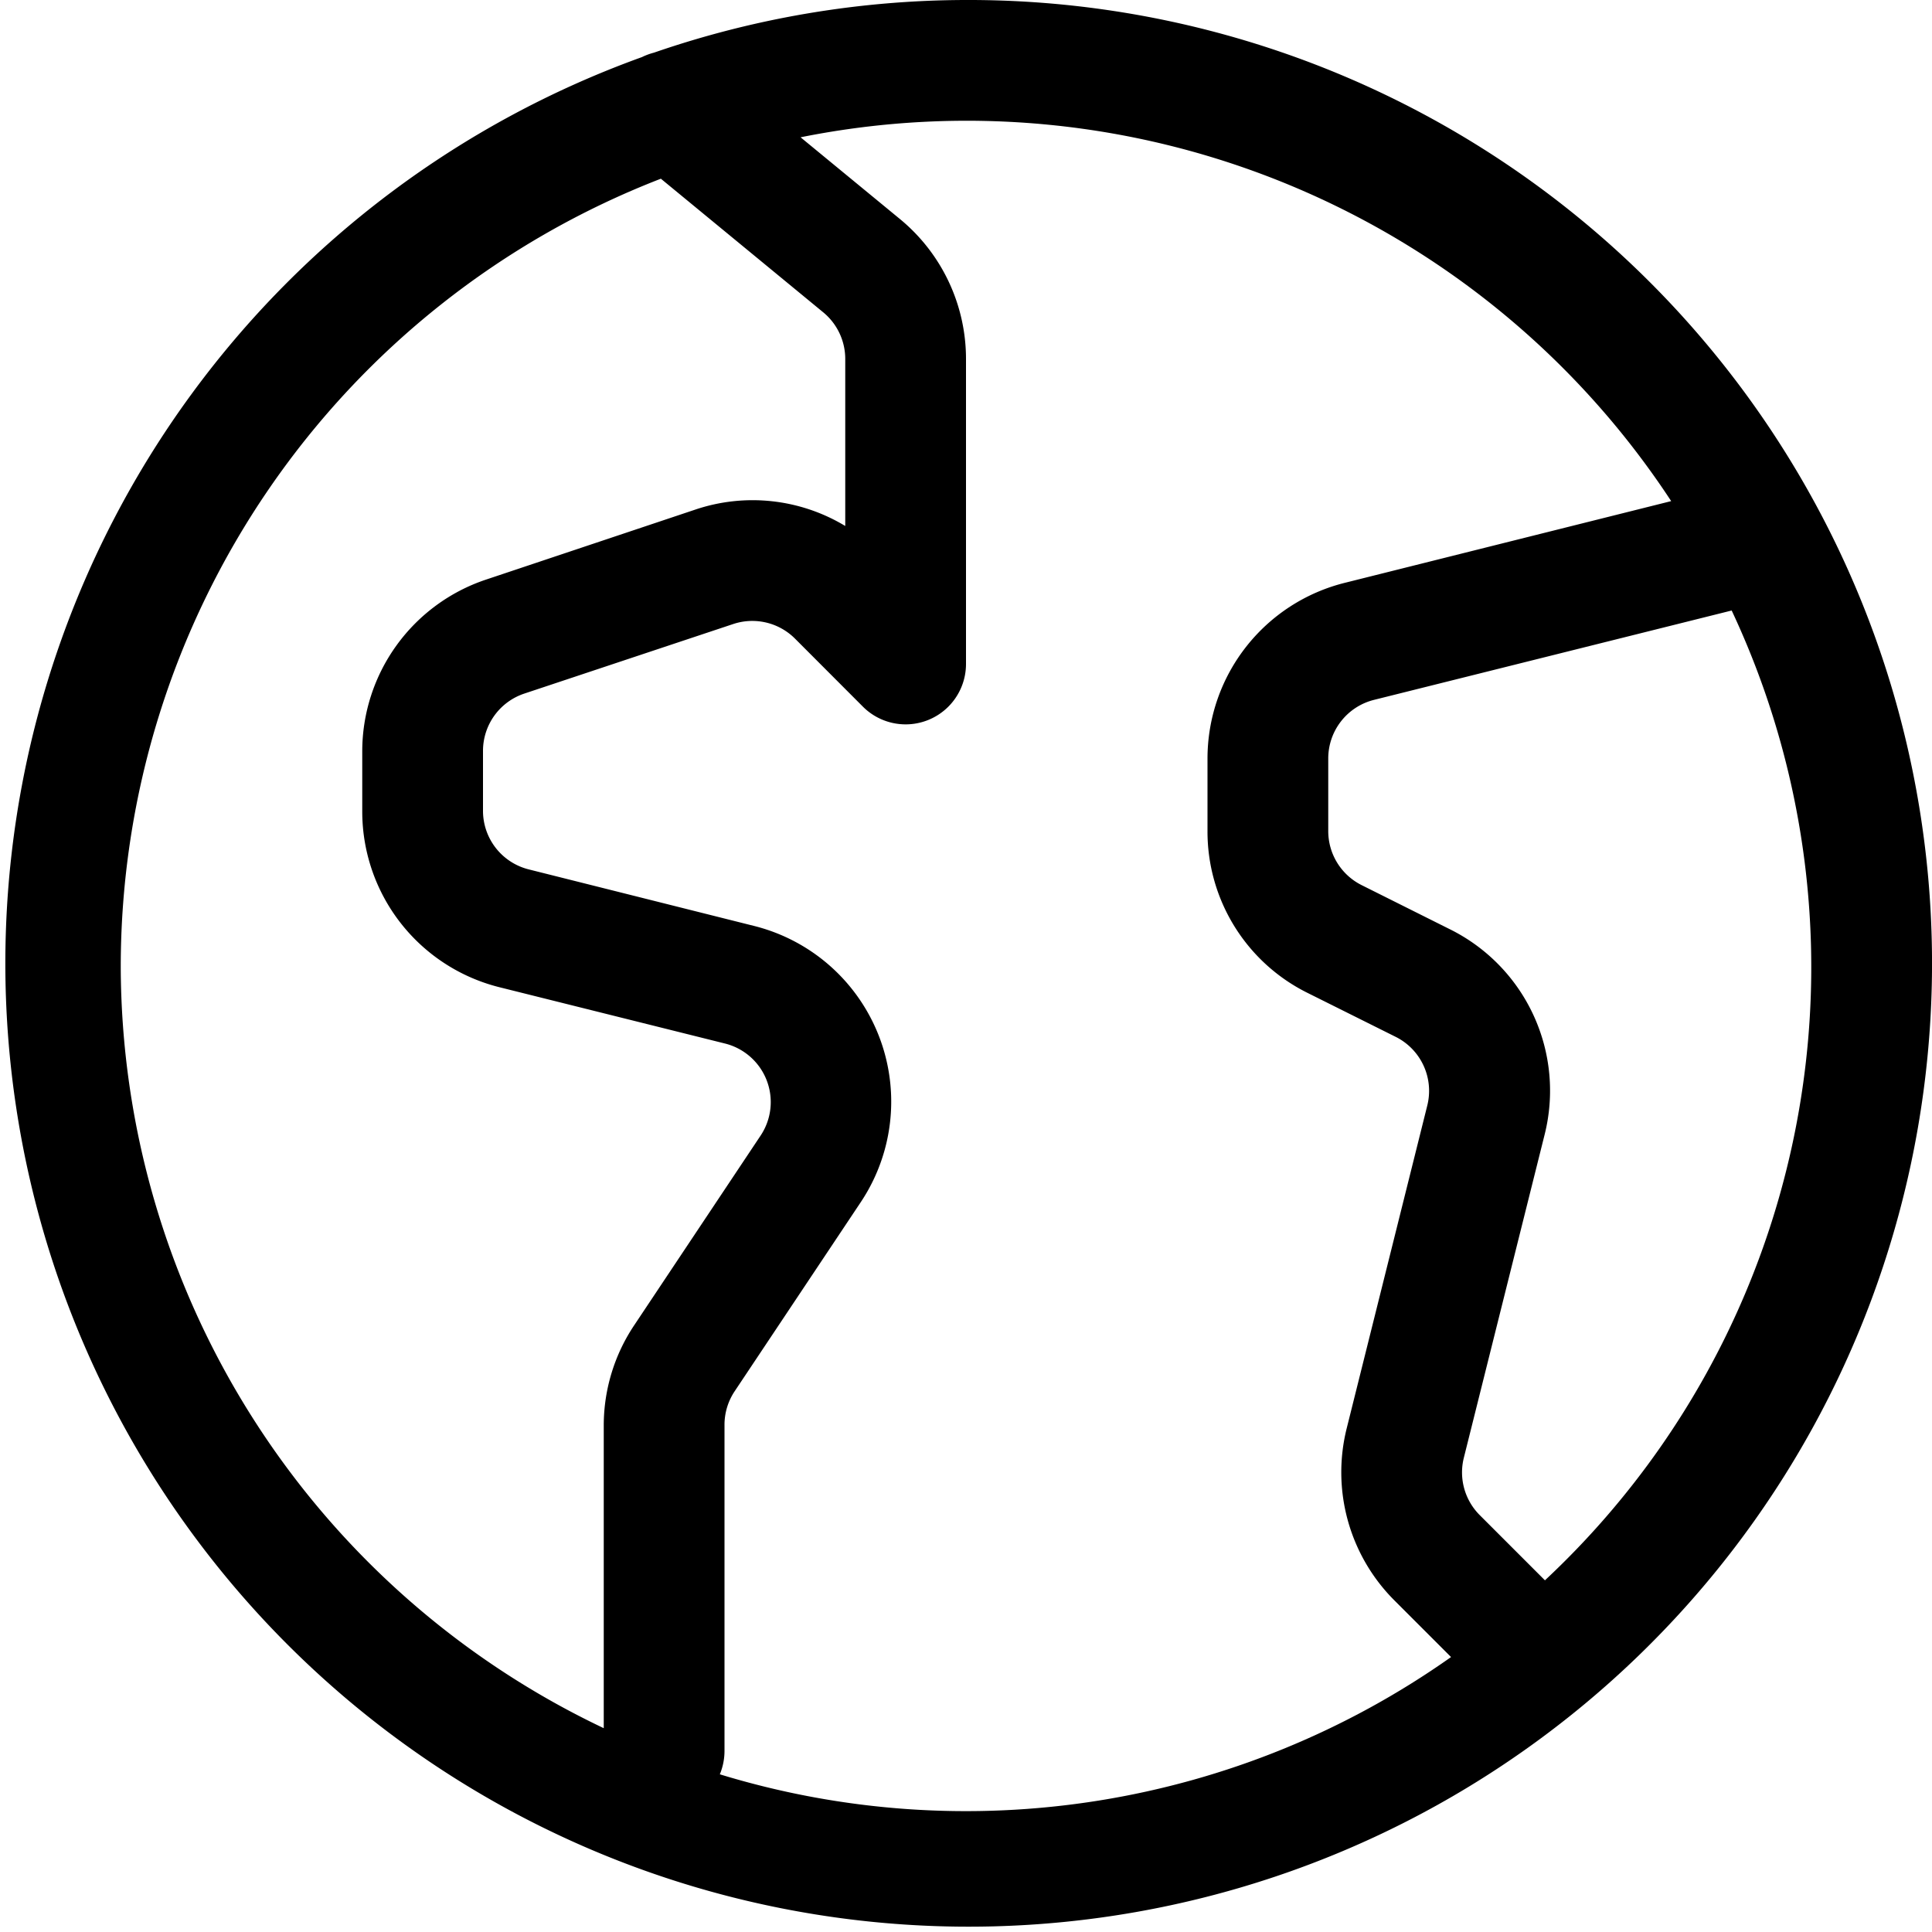
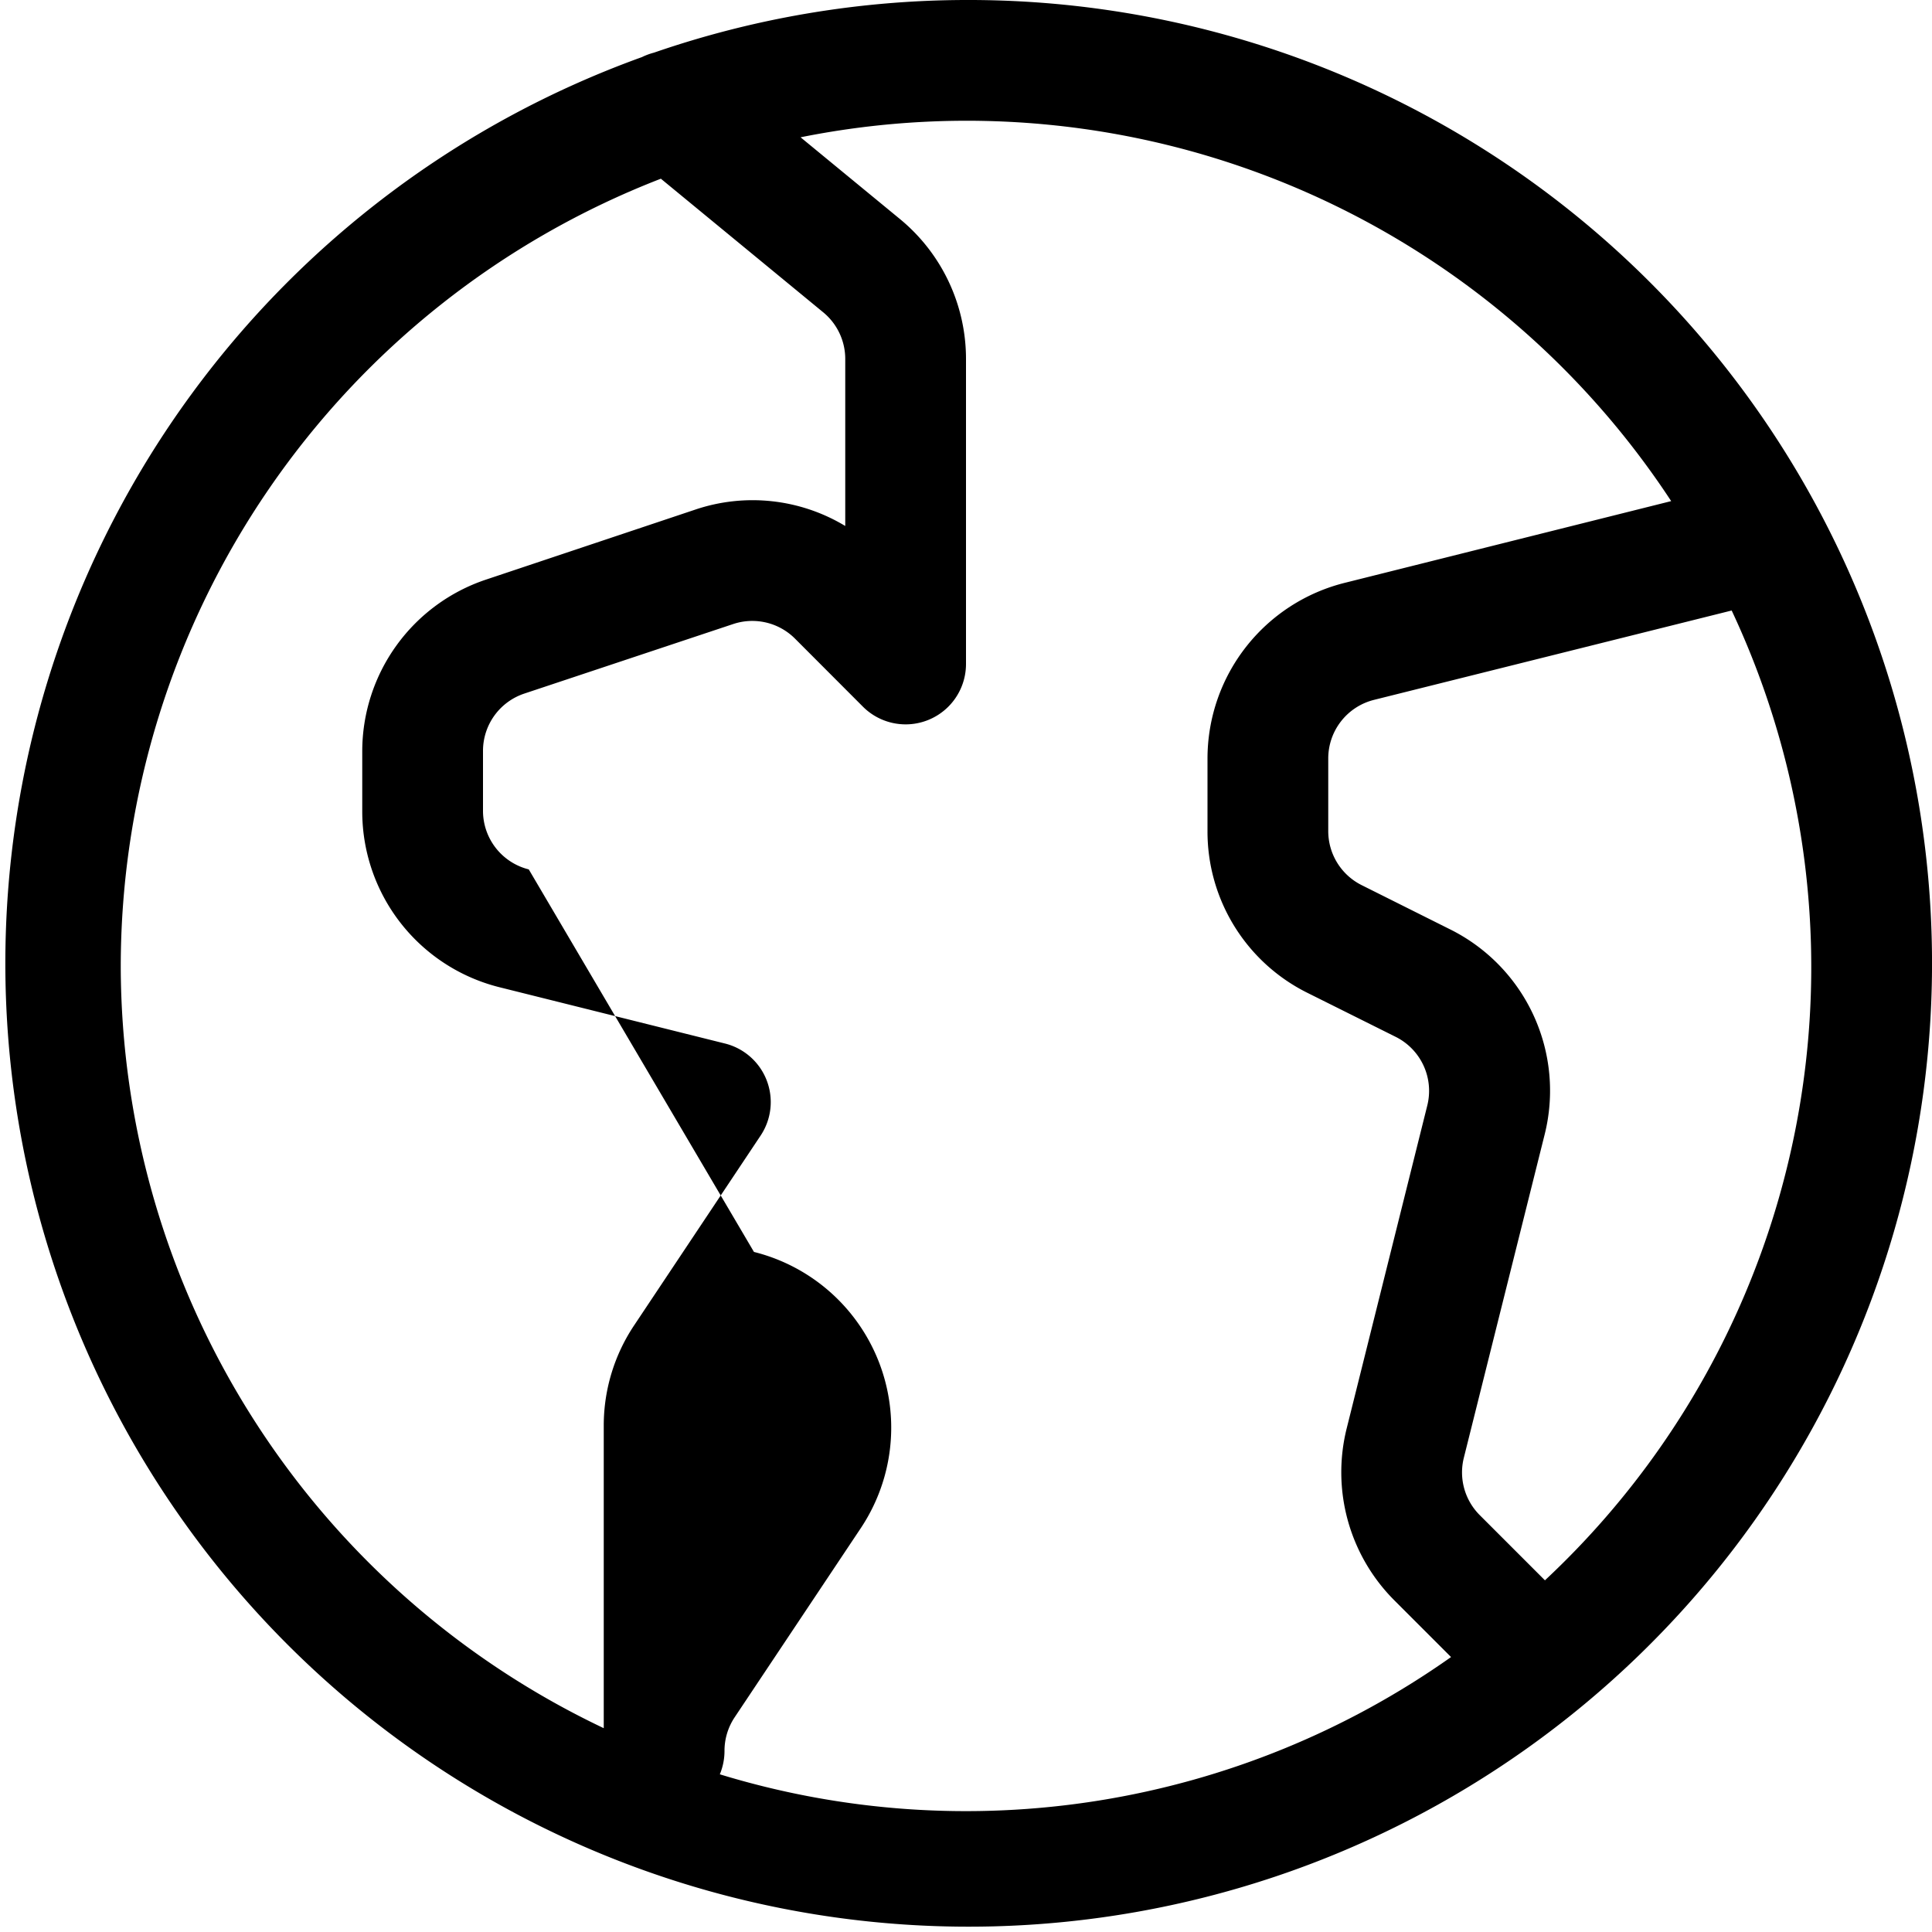
<svg xmlns="http://www.w3.org/2000/svg" fill="#000000" width="800px" height="800px" viewBox="0 0 16 16" id="world-16px">
-   <path id="Path_195" data-name="Path 195" d="M30,0a7.957,7.957,0,0,0-2.584.436.523.523,0,0,0-.1.037A7.978,7.978,0,1,0,30,0ZM23,8a7,7,0,0,1,4.473-6.52l1.344,1.106A.5.5,0,0,1,29,2.972V4.356a1.485,1.485,0,0,0-1.244-.135L26.025,4.8A1.5,1.5,0,0,0,25,6.221v.5a1.5,1.5,0,0,0,1.137,1.455L28,8.641a.5.5,0,0,1,.3.762l-1.045,1.568A1.493,1.493,0,0,0,27,11.8v2.512A7,7,0,0,1,23,8Zm4.961,6.695A.506.506,0,0,0,28,14.5V11.8a.5.5,0,0,1,.084-.278l1.045-1.567a1.5,1.5,0,0,0-.885-2.287L26.379,7.2A.5.5,0,0,1,26,6.719v-.5a.5.5,0,0,1,.342-.475l1.73-.576a.5.5,0,0,1,.512.121l.562.563A.5.5,0,0,0,30,5.5V2.972a1.5,1.5,0,0,0-.547-1.158l-.823-.677A6.978,6.978,0,0,1,35.84,4.15l-2.7.676A1.5,1.5,0,0,0,32,6.281v.6a1.491,1.491,0,0,0,.829,1.342l.73.364a.5.5,0,0,1,.261.569l-.667,2.672a1.5,1.5,0,0,0,.394,1.425l.47.47a6.963,6.963,0,0,1-6.056.971Zm6.833-1.608-.54-.54a.5.5,0,0,1-.131-.475L34.791,9.4a1.492,1.492,0,0,0-.785-1.705l-.73-.365A.5.5,0,0,1,33,6.882v-.6a.5.5,0,0,1,.379-.486l2.962-.74a6.948,6.948,0,0,1-1.547,8.032Z" transform="translate(-22)" />
+   <path id="Path_195" data-name="Path 195" d="M30,0a7.957,7.957,0,0,0-2.584.436.523.523,0,0,0-.1.037A7.978,7.978,0,1,0,30,0ZM23,8a7,7,0,0,1,4.473-6.52l1.344,1.106A.5.5,0,0,1,29,2.972V4.356a1.485,1.485,0,0,0-1.244-.135L26.025,4.8A1.5,1.5,0,0,0,25,6.221v.5a1.5,1.5,0,0,0,1.137,1.455L28,8.641a.5.5,0,0,1,.3.762l-1.045,1.568A1.493,1.493,0,0,0,27,11.8v2.512A7,7,0,0,1,23,8Zm4.961,6.695A.506.506,0,0,0,28,14.5a.5.5,0,0,1,.084-.278l1.045-1.567a1.5,1.5,0,0,0-.885-2.287L26.379,7.2A.5.5,0,0,1,26,6.719v-.5a.5.5,0,0,1,.342-.475l1.73-.576a.5.5,0,0,1,.512.121l.562.563A.5.5,0,0,0,30,5.5V2.972a1.5,1.5,0,0,0-.547-1.158l-.823-.677A6.978,6.978,0,0,1,35.84,4.15l-2.7.676A1.5,1.5,0,0,0,32,6.281v.6a1.491,1.491,0,0,0,.829,1.342l.73.364a.5.5,0,0,1,.261.569l-.667,2.672a1.5,1.5,0,0,0,.394,1.425l.47.47a6.963,6.963,0,0,1-6.056.971Zm6.833-1.608-.54-.54a.5.5,0,0,1-.131-.475L34.791,9.4a1.492,1.492,0,0,0-.785-1.705l-.73-.365A.5.5,0,0,1,33,6.882v-.6a.5.5,0,0,1,.379-.486l2.962-.74a6.948,6.948,0,0,1-1.547,8.032Z" transform="translate(-22)" />
</svg>